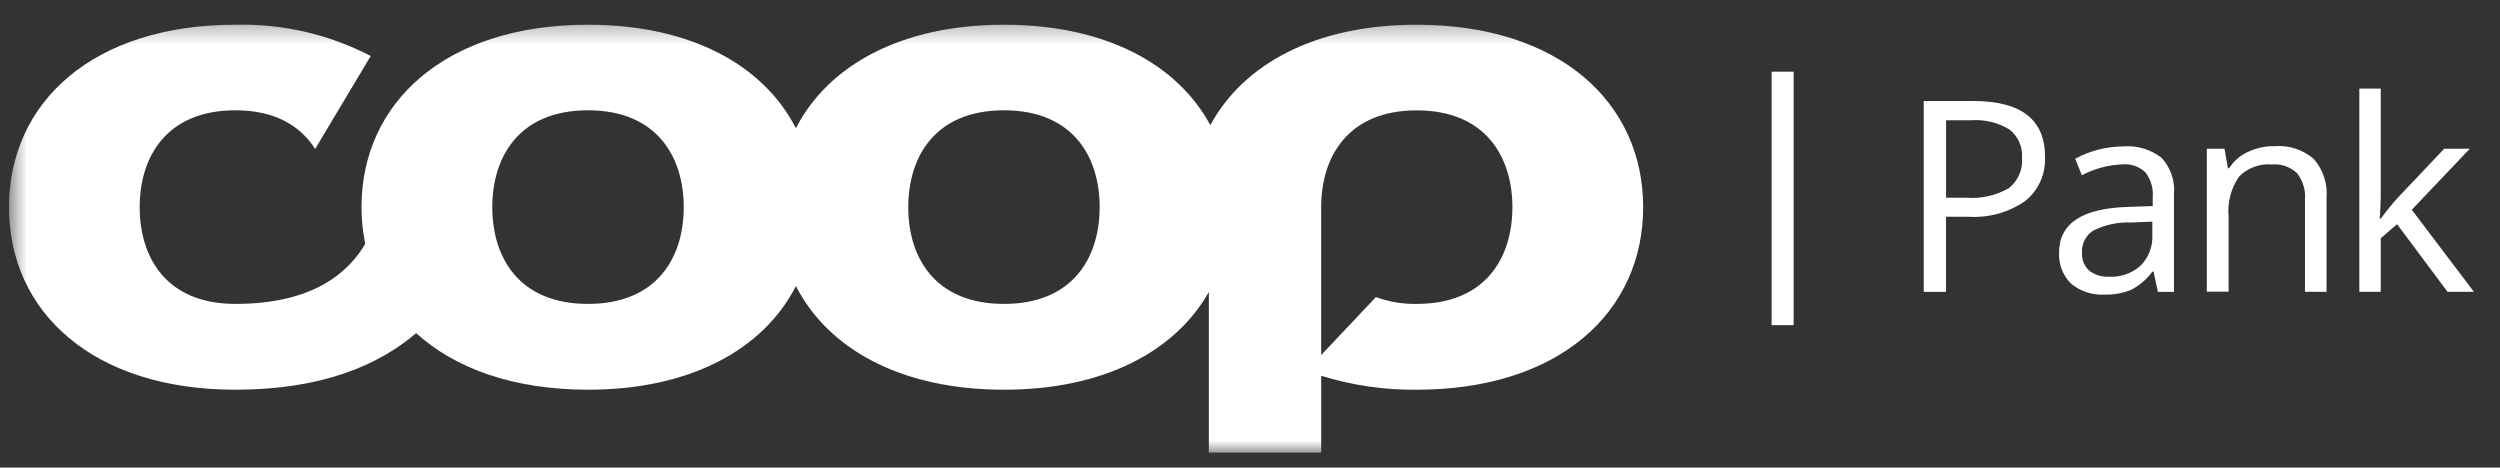
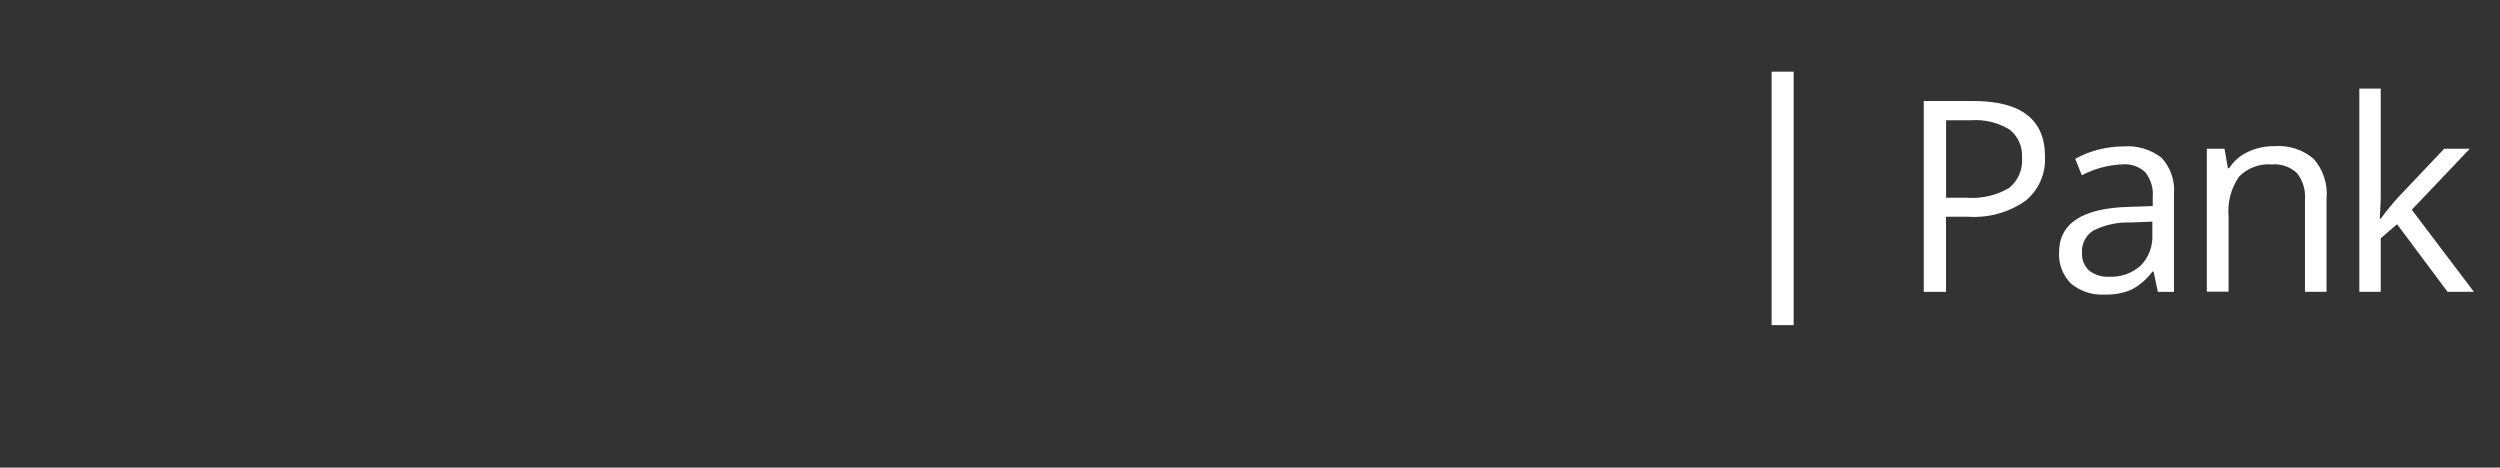
<svg xmlns="http://www.w3.org/2000/svg" width="139" height="26" viewBox="0 0 139 26" fill="none">
  <rect x="0" y="0" width="139" height="26" fill="#333333" stroke="none" />
  <g clip-path="url(#clip0_4654_9722)">
    <mask id="mask0_4654_9722" style="mask-type:luminance" maskUnits="userSpaceOnUse" x="0" y="1" width="139" height="25">
      <path d="M138.5 1.266H0.5V25.266H138.5V1.266Z" fill="white" />
    </mask>
    <g mask="url(#mask0_4654_9722)">
-       <path d="M78.769 16.897C77.996 16.911 77.227 16.783 76.501 16.518L73.457 19.741V11.521C73.457 8.734 74.932 6.136 78.769 6.136C82.606 6.136 84.09 8.734 84.09 11.521C84.09 14.307 82.616 16.897 78.769 16.897ZM55.82 16.897C51.973 16.897 50.499 14.308 50.499 11.521C50.499 8.734 51.973 6.132 55.82 6.132C59.666 6.132 61.141 8.73 61.141 11.517C61.141 14.303 59.667 16.897 55.82 16.897ZM32.692 16.897C28.845 16.897 27.371 14.308 27.371 11.521C27.371 8.734 28.845 6.132 32.692 6.132C36.538 6.132 38.016 8.734 38.016 11.521C38.016 14.307 36.539 16.897 32.692 16.897ZM78.769 1.374C73.116 1.374 69.122 3.576 67.294 6.958C65.47 3.576 61.472 1.374 55.82 1.374C50.078 1.374 46.038 3.651 44.251 7.13C42.475 3.651 38.439 1.374 32.692 1.374C24.791 1.374 20.1 5.682 20.1 11.521C20.101 12.206 20.171 12.89 20.308 13.562C19.439 15.026 17.567 16.897 13.087 16.897C9.24 16.897 7.766 14.308 7.766 11.521C7.766 8.734 9.243 6.132 13.089 6.132C15.301 6.132 16.718 7.011 17.522 8.281L20.613 3.113C18.291 1.908 15.703 1.31 13.089 1.374C5.179 1.374 0.5 5.682 0.5 11.521C0.5 17.359 5.178 21.668 13.089 21.668C17.901 21.668 21.052 20.307 23.137 18.521C25.301 20.486 28.552 21.668 32.692 21.668C38.439 21.668 42.474 19.391 44.253 15.905C46.039 19.391 50.072 21.668 55.822 21.668C61.379 21.668 65.349 19.532 67.211 16.235V25.163H73.459V20.892C75.178 21.427 76.97 21.688 78.771 21.668C86.681 21.668 91.36 17.36 91.36 11.521C91.36 5.682 86.68 1.374 78.769 1.374Z" fill="white" />
      <path d="M98.502 3.983H99.727V18.077H98.502V3.983ZM113.7 8.707C113.726 9.178 113.64 9.649 113.448 10.079C113.255 10.51 112.963 10.888 112.594 11.182C111.672 11.818 110.564 12.124 109.447 12.051H108.199V16.227H106.961V5.616H109.717C112.37 5.616 113.703 6.646 113.703 8.705L113.7 8.707ZM108.199 10.993H109.314C110.141 11.061 110.968 10.876 111.688 10.463C111.941 10.266 112.141 10.008 112.269 9.713C112.398 9.418 112.451 9.096 112.424 8.775C112.445 8.477 112.394 8.179 112.274 7.905C112.154 7.632 111.969 7.392 111.735 7.207C111.089 6.811 110.335 6.629 109.58 6.687H108.202V10.995L108.199 10.993ZM119.976 16.227L119.739 15.102H119.673C119.362 15.526 118.958 15.872 118.492 16.114C118.024 16.305 117.522 16.395 117.017 16.378C116.343 16.419 115.678 16.203 115.155 15.774C114.927 15.548 114.748 15.277 114.633 14.977C114.517 14.677 114.467 14.356 114.485 14.035C114.485 12.423 115.77 11.579 118.34 11.502L119.692 11.457V10.966C119.735 10.471 119.59 9.977 119.286 9.585C119.116 9.423 118.913 9.299 118.691 9.222C118.469 9.145 118.233 9.117 118 9.14C117.214 9.17 116.446 9.377 115.751 9.745L115.382 8.829C115.788 8.606 116.22 8.434 116.668 8.319C117.129 8.203 117.601 8.142 118.076 8.139C118.833 8.082 119.583 8.308 120.184 8.772C120.432 9.043 120.622 9.362 120.741 9.71C120.86 10.058 120.905 10.427 120.873 10.793V16.227H119.976ZM117.26 15.385C117.581 15.403 117.903 15.357 118.206 15.25C118.509 15.143 118.788 14.977 119.027 14.761C119.248 14.535 119.419 14.265 119.529 13.97C119.64 13.674 119.689 13.357 119.67 13.042V12.324L118.46 12.37C117.745 12.345 117.035 12.498 116.393 12.816C116.187 12.944 116.019 13.125 115.907 13.342C115.796 13.558 115.745 13.8 115.76 14.043C115.747 14.229 115.776 14.416 115.844 14.589C115.913 14.763 116.02 14.918 116.157 15.045C116.473 15.288 116.865 15.409 117.263 15.385H117.26ZM128.157 16.225V11.084C128.197 10.559 128.039 10.038 127.713 9.626C127.529 9.452 127.309 9.319 127.07 9.236C126.83 9.153 126.576 9.121 126.324 9.144C125.986 9.114 125.647 9.16 125.329 9.278C125.011 9.395 124.724 9.582 124.486 9.824C124.041 10.476 123.837 11.263 123.91 12.05V16.216H122.7V8.27H123.683L123.872 9.356H123.938C124.191 8.96 124.551 8.645 124.978 8.449C125.441 8.228 125.95 8.118 126.463 8.127C127.247 8.065 128.022 8.313 128.627 8.818C128.894 9.117 129.097 9.47 129.222 9.852C129.348 10.234 129.393 10.638 129.355 11.038V16.224H128.154L128.157 16.225ZM132.373 12.153C132.668 11.75 132.984 11.363 133.319 10.992L135.898 8.27H137.32L134.096 11.662L137.549 16.225H136.085L133.277 12.465L132.369 13.249V16.225H131.179V4.927H132.369V10.926C132.369 11.191 132.35 11.597 132.314 12.154H132.369L132.373 12.153Z" fill="white" />
    </g>
  </g>
  <defs>
    <clipPath id="clip0_4654_9722">
      <rect width="138" height="25" fill="white" transform="translate(0.5 0.766)" />
    </clipPath>
  </defs>
</svg>